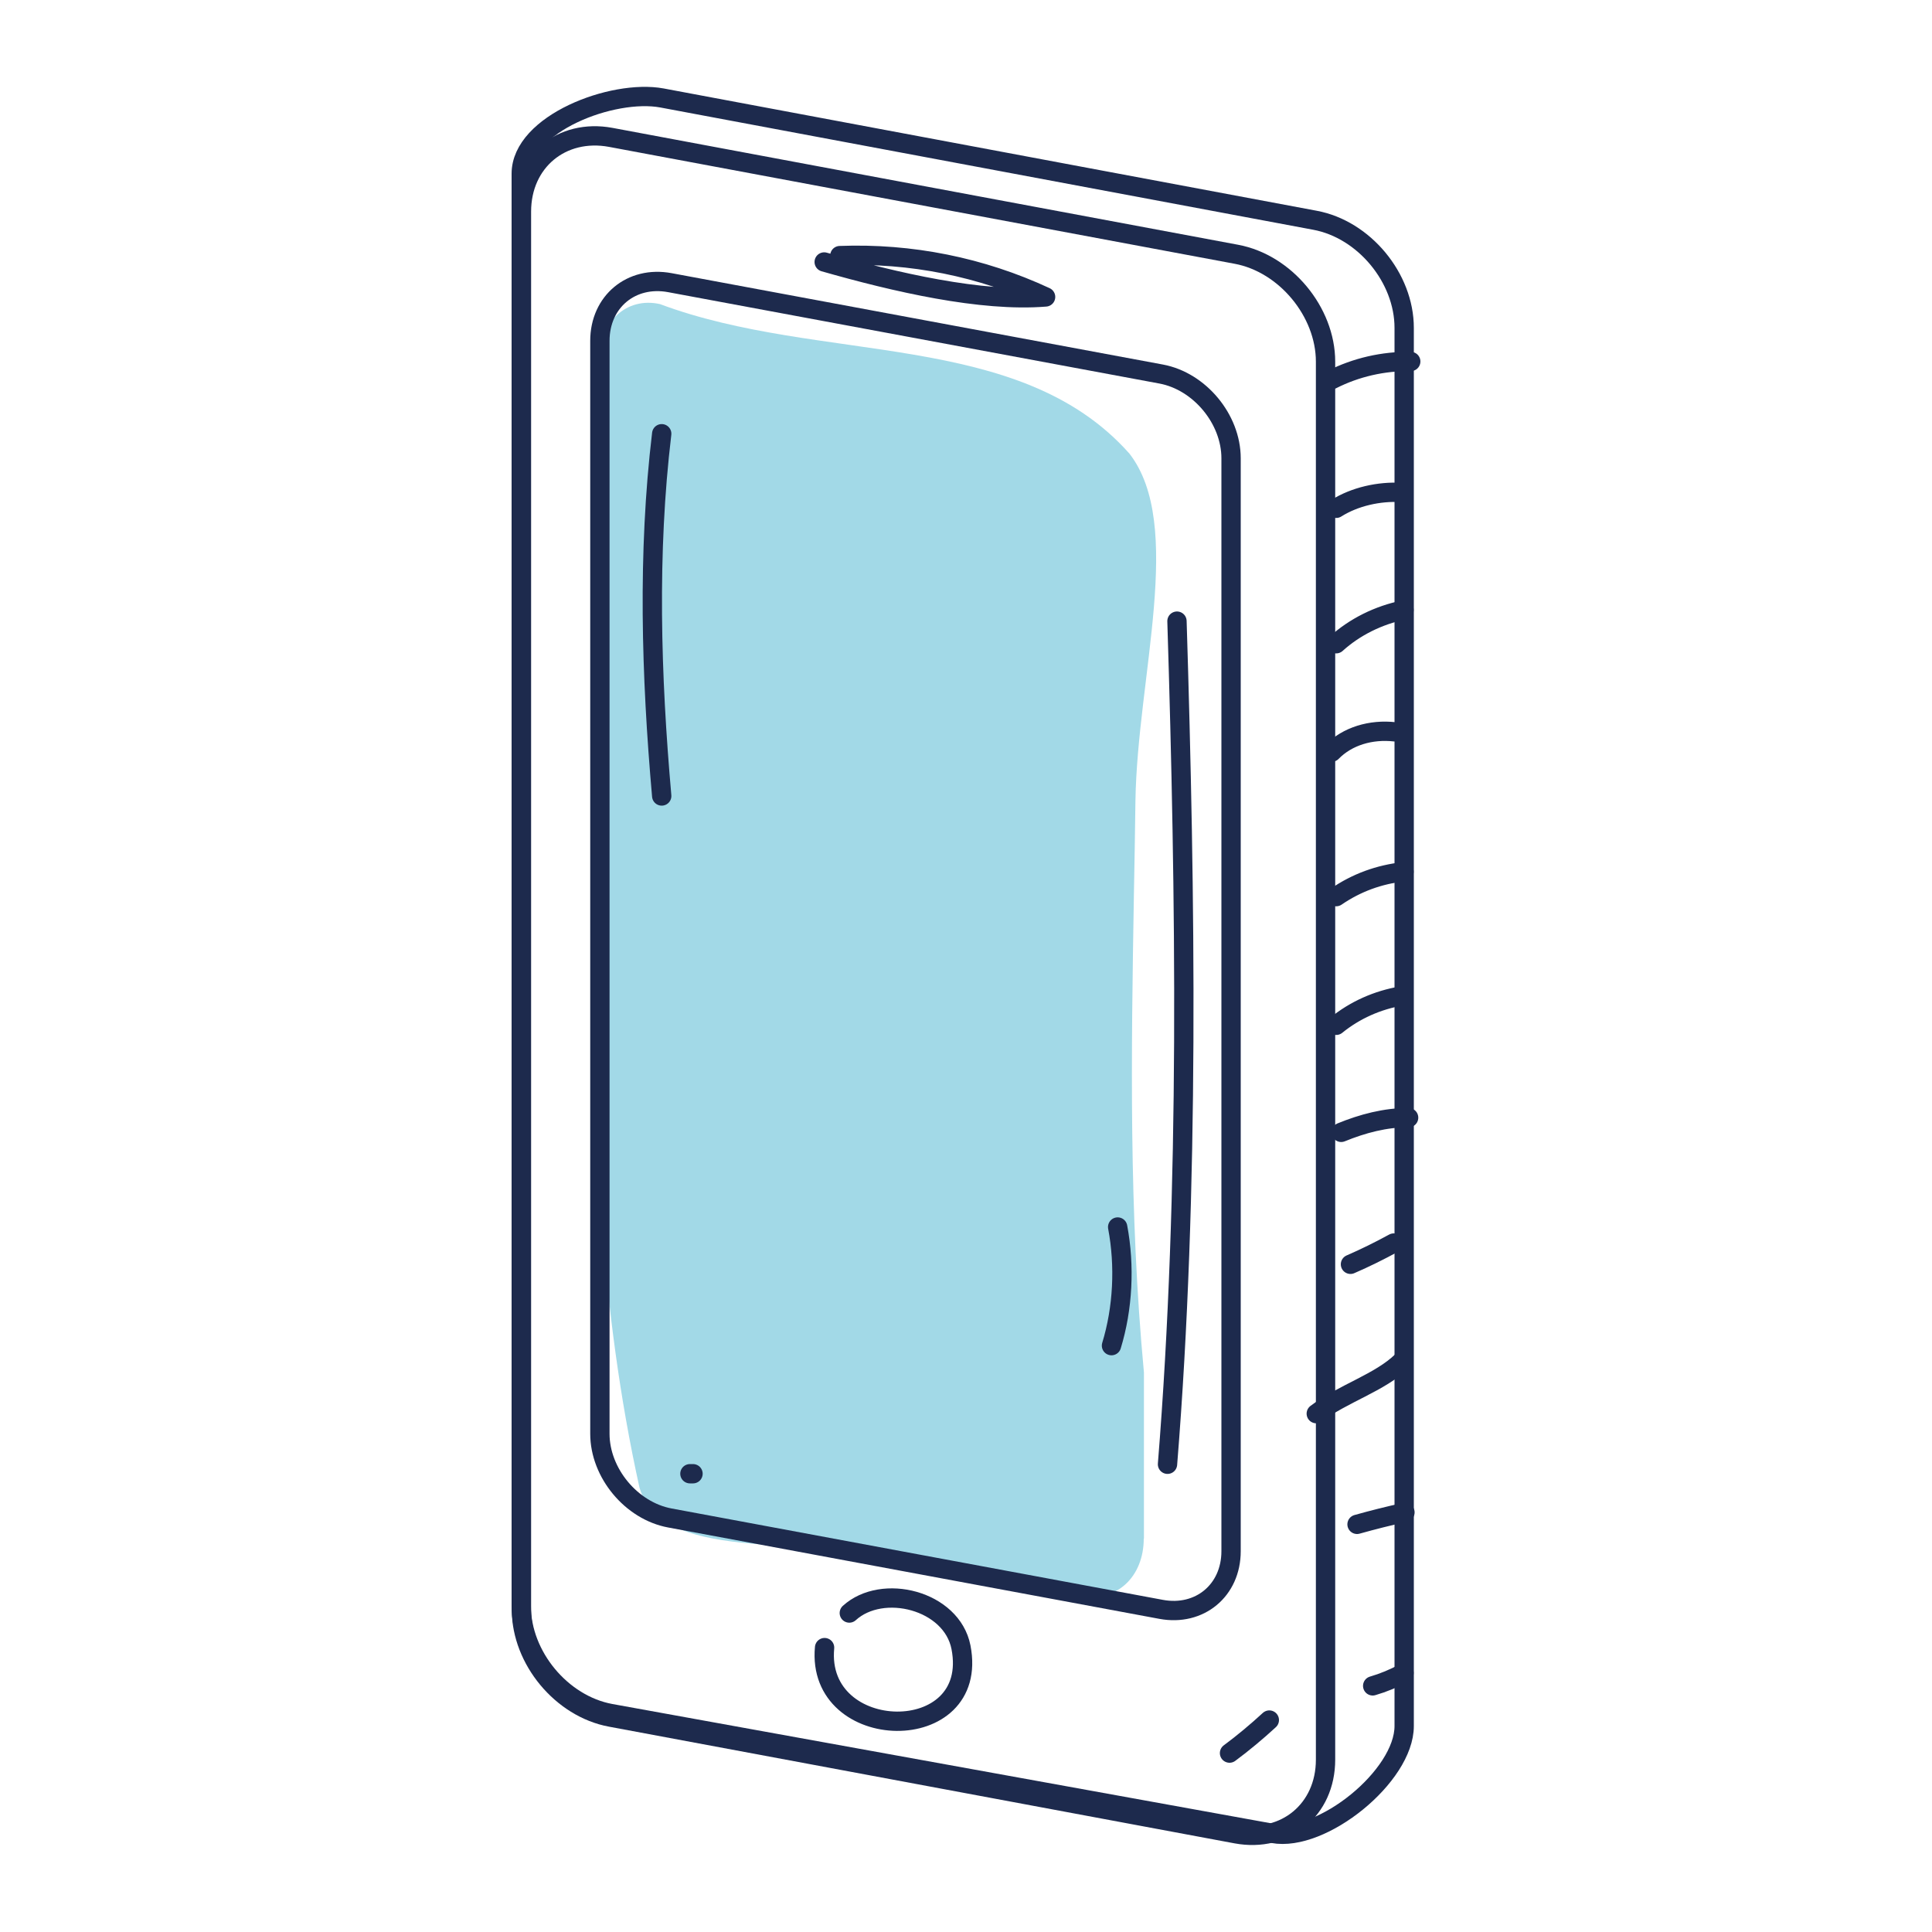
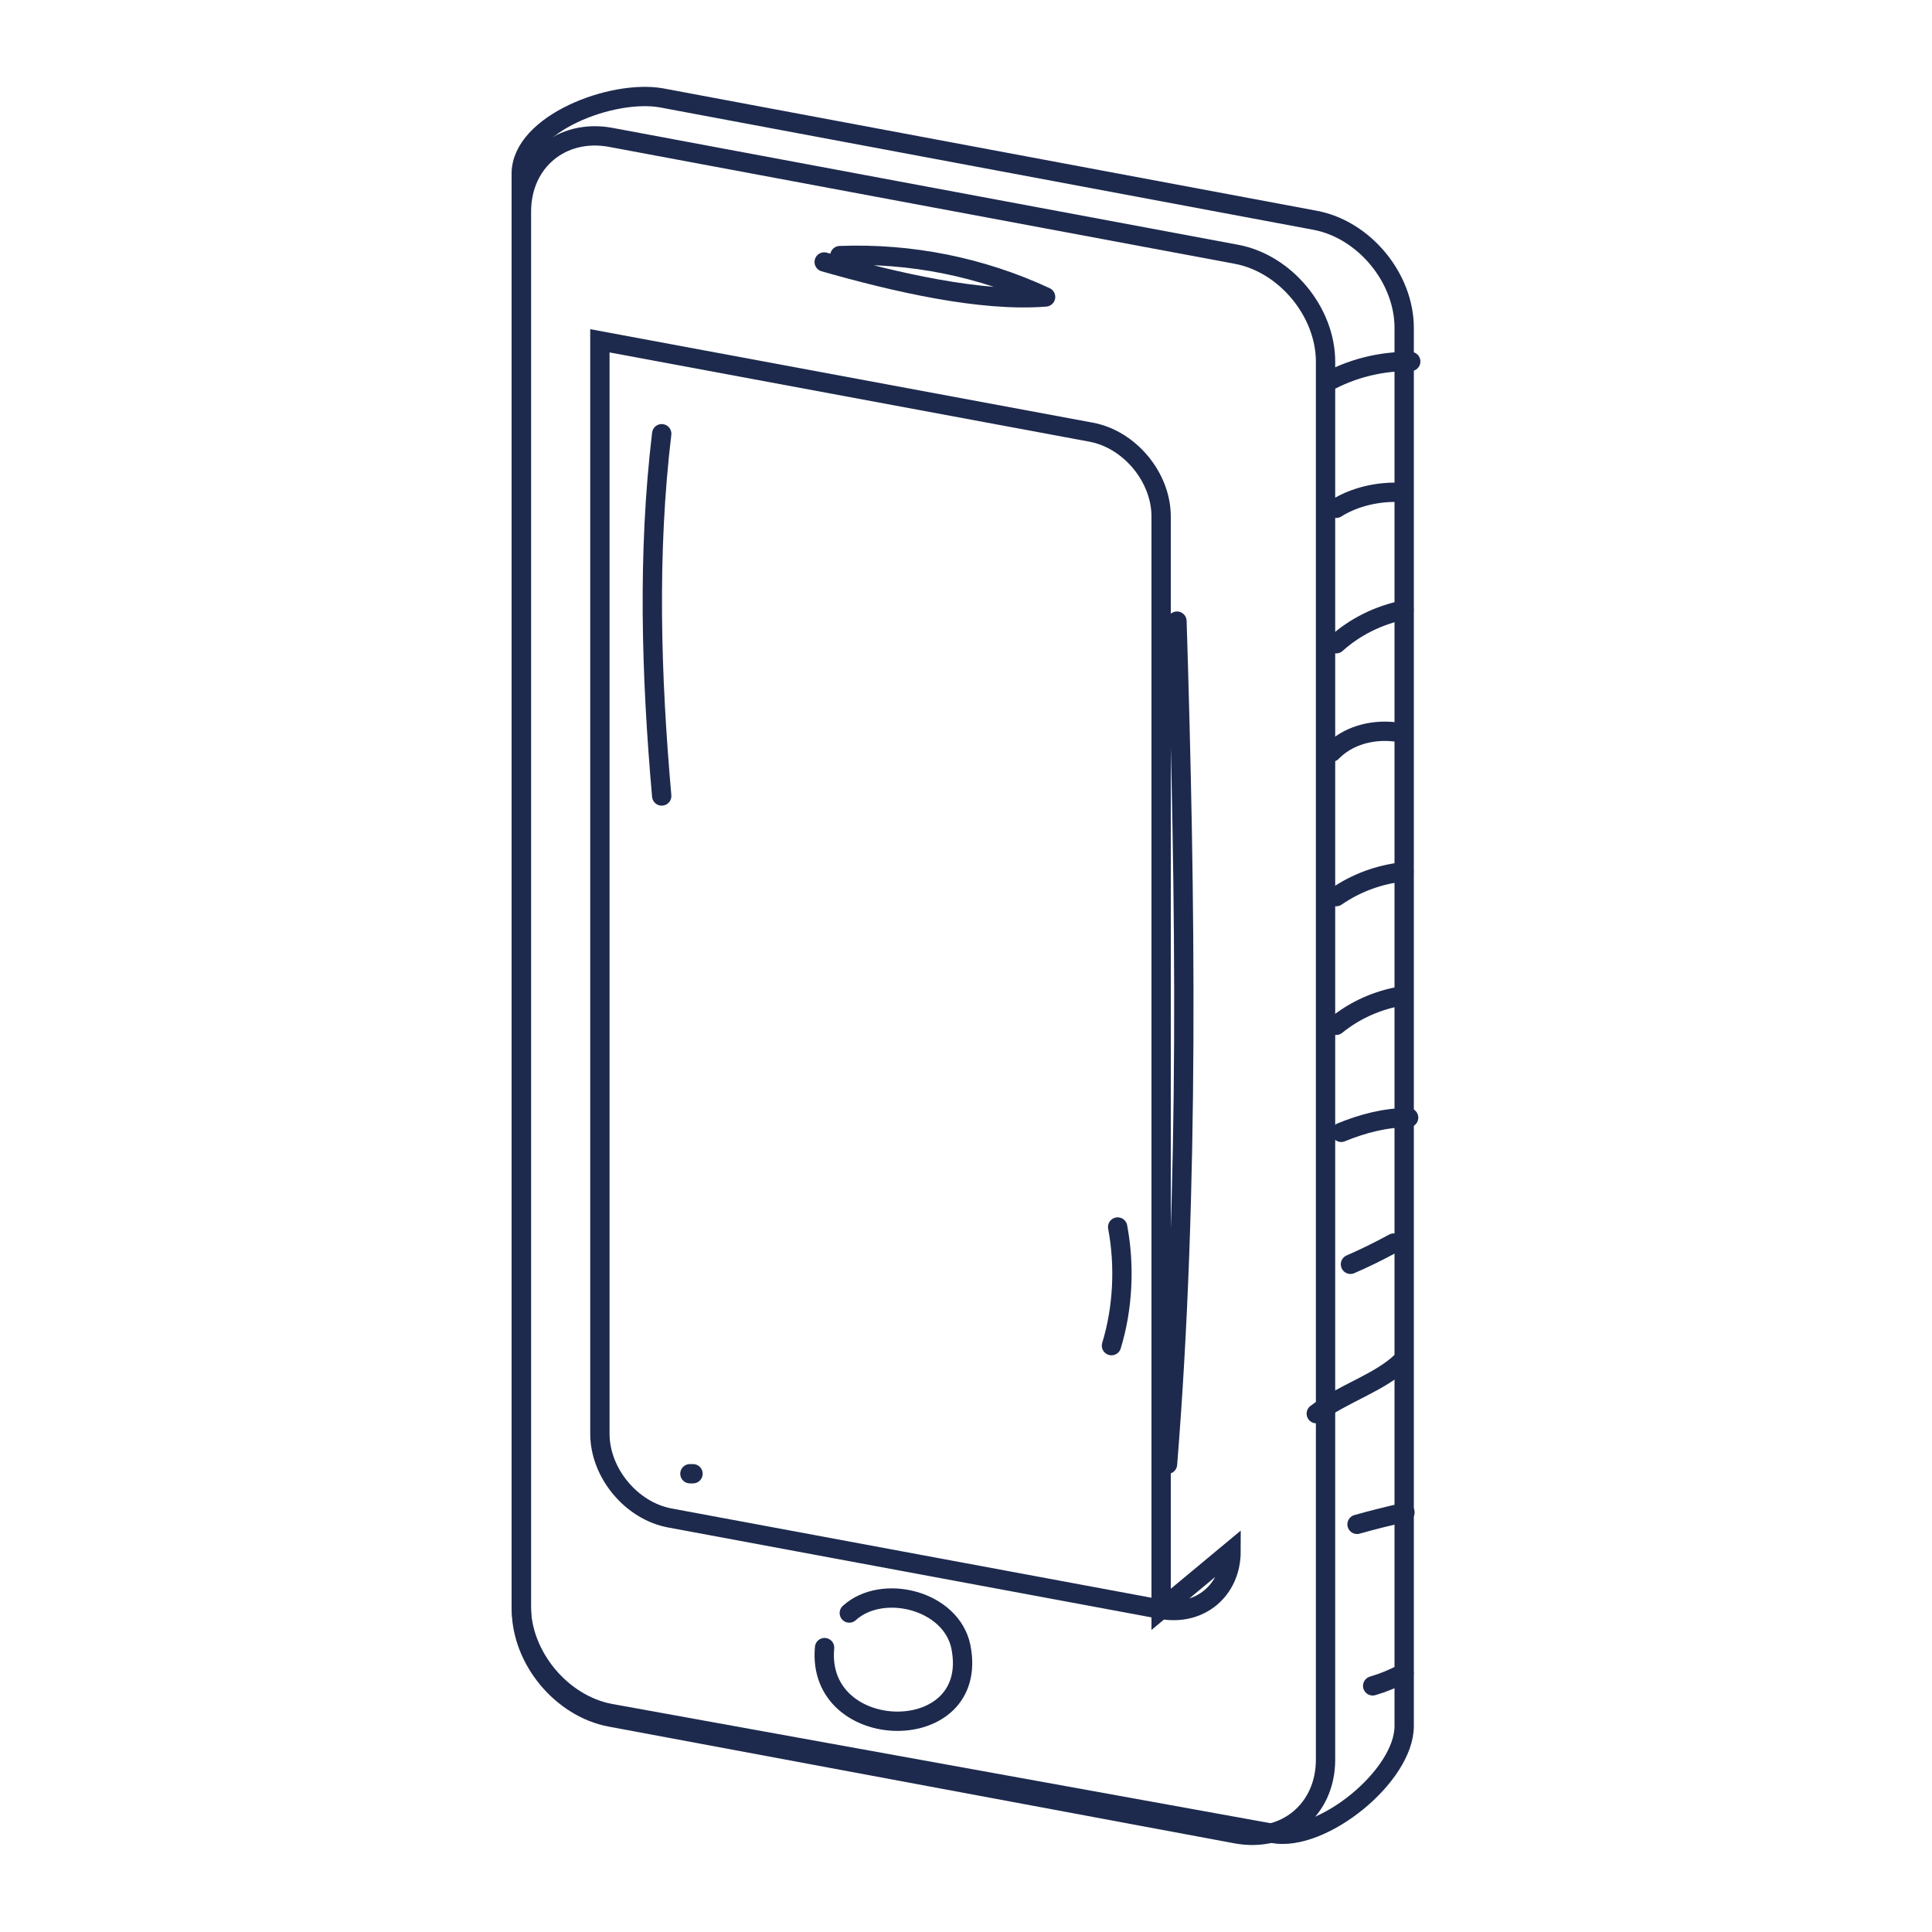
<svg xmlns="http://www.w3.org/2000/svg" id="Capa_1" data-name="Capa 1" viewBox="0 0 100 100">
  <defs>
    <style>
      .cls-1 {
        fill: #a2d9e7;
        stroke-width: 0px;
      }

      .cls-2 {
        stroke-linejoin: round;
      }

      .cls-2, .cls-3 {
        fill: none;
        stroke: #1d2a4d;
        stroke-linecap: round;
      }

      .cls-3 {
        stroke-miterlimit: 10;
      }
    </style>
  </defs>
-   <path class="cls-1" d="M59.2,79.64c0,1.97-1.41,3.29-3.13,2.93,0,0-2.44-.51-5.69-1.19-.81-.17-1.68-.35-2.56-.54-5.32-1.54-13.5.31-14.72-3.84-4.09-18.46-1.64-38.76-2.09-58.34,0-1.99,1.41-3.31,3.15-2.92,8.35,3.12,18.57,1.28,24.3,7.74,2.86,3.69.41,11.53.31,17.97-.02,1.63-.05,3.26-.08,4.9-.14,8.17-.26,16.37.52,24.69,0,1.72,0,3.25,0,4.52v4.08Z" />
  <path class="cls-3" d="M68.61,91.08c0,2.59-2.08,4.31-4.62,3.84l-32.38-6.04c-2.54-.47-4.62-2.98-4.62-5.56V10.95c0-2.59,2.08-4.31,4.62-3.84l32.38,6.05c2.54.47,4.62,2.98,4.62,5.56v72.36Z" />
  <path class="cls-3" d="M72.68,89.34c0,2.59-4.25,6.03-6.79,5.56l-34.29-6.21c-2.54-.47-4.62-2.98-4.62-5.56V8.99c0-2.59,4.73-4.39,7.28-3.92l33.8,6.33c2.54.47,4.62,2.98,4.62,5.57v72.36Z" />
-   <path class="cls-3" d="M63.72,80.29c0,2.03-1.63,3.38-3.62,3.01l-25.43-4.73c-1.99-.37-3.62-2.33-3.62-4.36V17.64c0-2.03,1.63-3.38,3.62-3.01l25.43,4.73c1.99.37,3.62,2.33,3.62,4.36v56.57Z" />
+   <path class="cls-3" d="M63.72,80.29c0,2.03-1.63,3.38-3.62,3.01l-25.43-4.73c-1.99-.37-3.62-2.33-3.62-4.36V17.64l25.43,4.73c1.99.37,3.62,2.33,3.62,4.36v56.57Z" />
  <path class="cls-2" d="M42.66,13.56c3.68,1.05,8.12,2.08,11.46,1.81-3.33-1.55-6.97-2.28-10.65-2.14" />
  <path class="cls-3" d="M34.25,22.45c-.74,6.19-.55,12.52,0,18.75" />
  <path class="cls-3" d="M60.92,32.15c.44,14.18.66,29.38-.49,43.64" />
  <path class="cls-3" d="M57.85,63.51c.38,2.02.27,4.21-.32,6.14" />
  <path class="cls-3" d="M35.71,76.28h.16" />
  <path class="cls-3" d="M42.68,85.28c-.47,5,8.07,5.17,7.06-.02-.48-2.44-4.07-3.33-5.78-1.77" />
  <path class="cls-3" d="M73.02,18.71c-1.42-.02-2.83.3-4.09.94" />
  <path class="cls-3" d="M72.55,25.49c-1.18-.07-2.44.22-3.39.82" />
  <path class="cls-3" d="M72.67,31.57c-1.32.27-2.55.88-3.51,1.75" />
  <path class="cls-3" d="M72.2,37.88c-1.24-.14-2.46.22-3.27,1.05" />
  <path class="cls-3" d="M72.67,45.12c-1.29.14-2.46.57-3.51,1.29" />
  <path class="cls-3" d="M72.55,51.55c-1.25.21-2.42.73-3.39,1.52" />
  <path class="cls-3" d="M69.42,58.61c1.1-.45,2.29-.77,3.49-.76" />
  <path class="cls-3" d="M72.14,64.34c-.73.4-1.48.77-2.24,1.1" />
  <path class="cls-3" d="M72.57,70.45c-1.13,1.11-3.07,1.68-4.44,2.72" />
  <path class="cls-3" d="M72.72,78.28c-.83.18-1.66.39-2.48.62" />
  <path class="cls-3" d="M72.67,86.59c-.51.28-1.07.51-1.62.67" />
-   <path class="cls-3" d="M65.7,89.03c-.64.59-1.37,1.2-2.06,1.71" />
</svg>